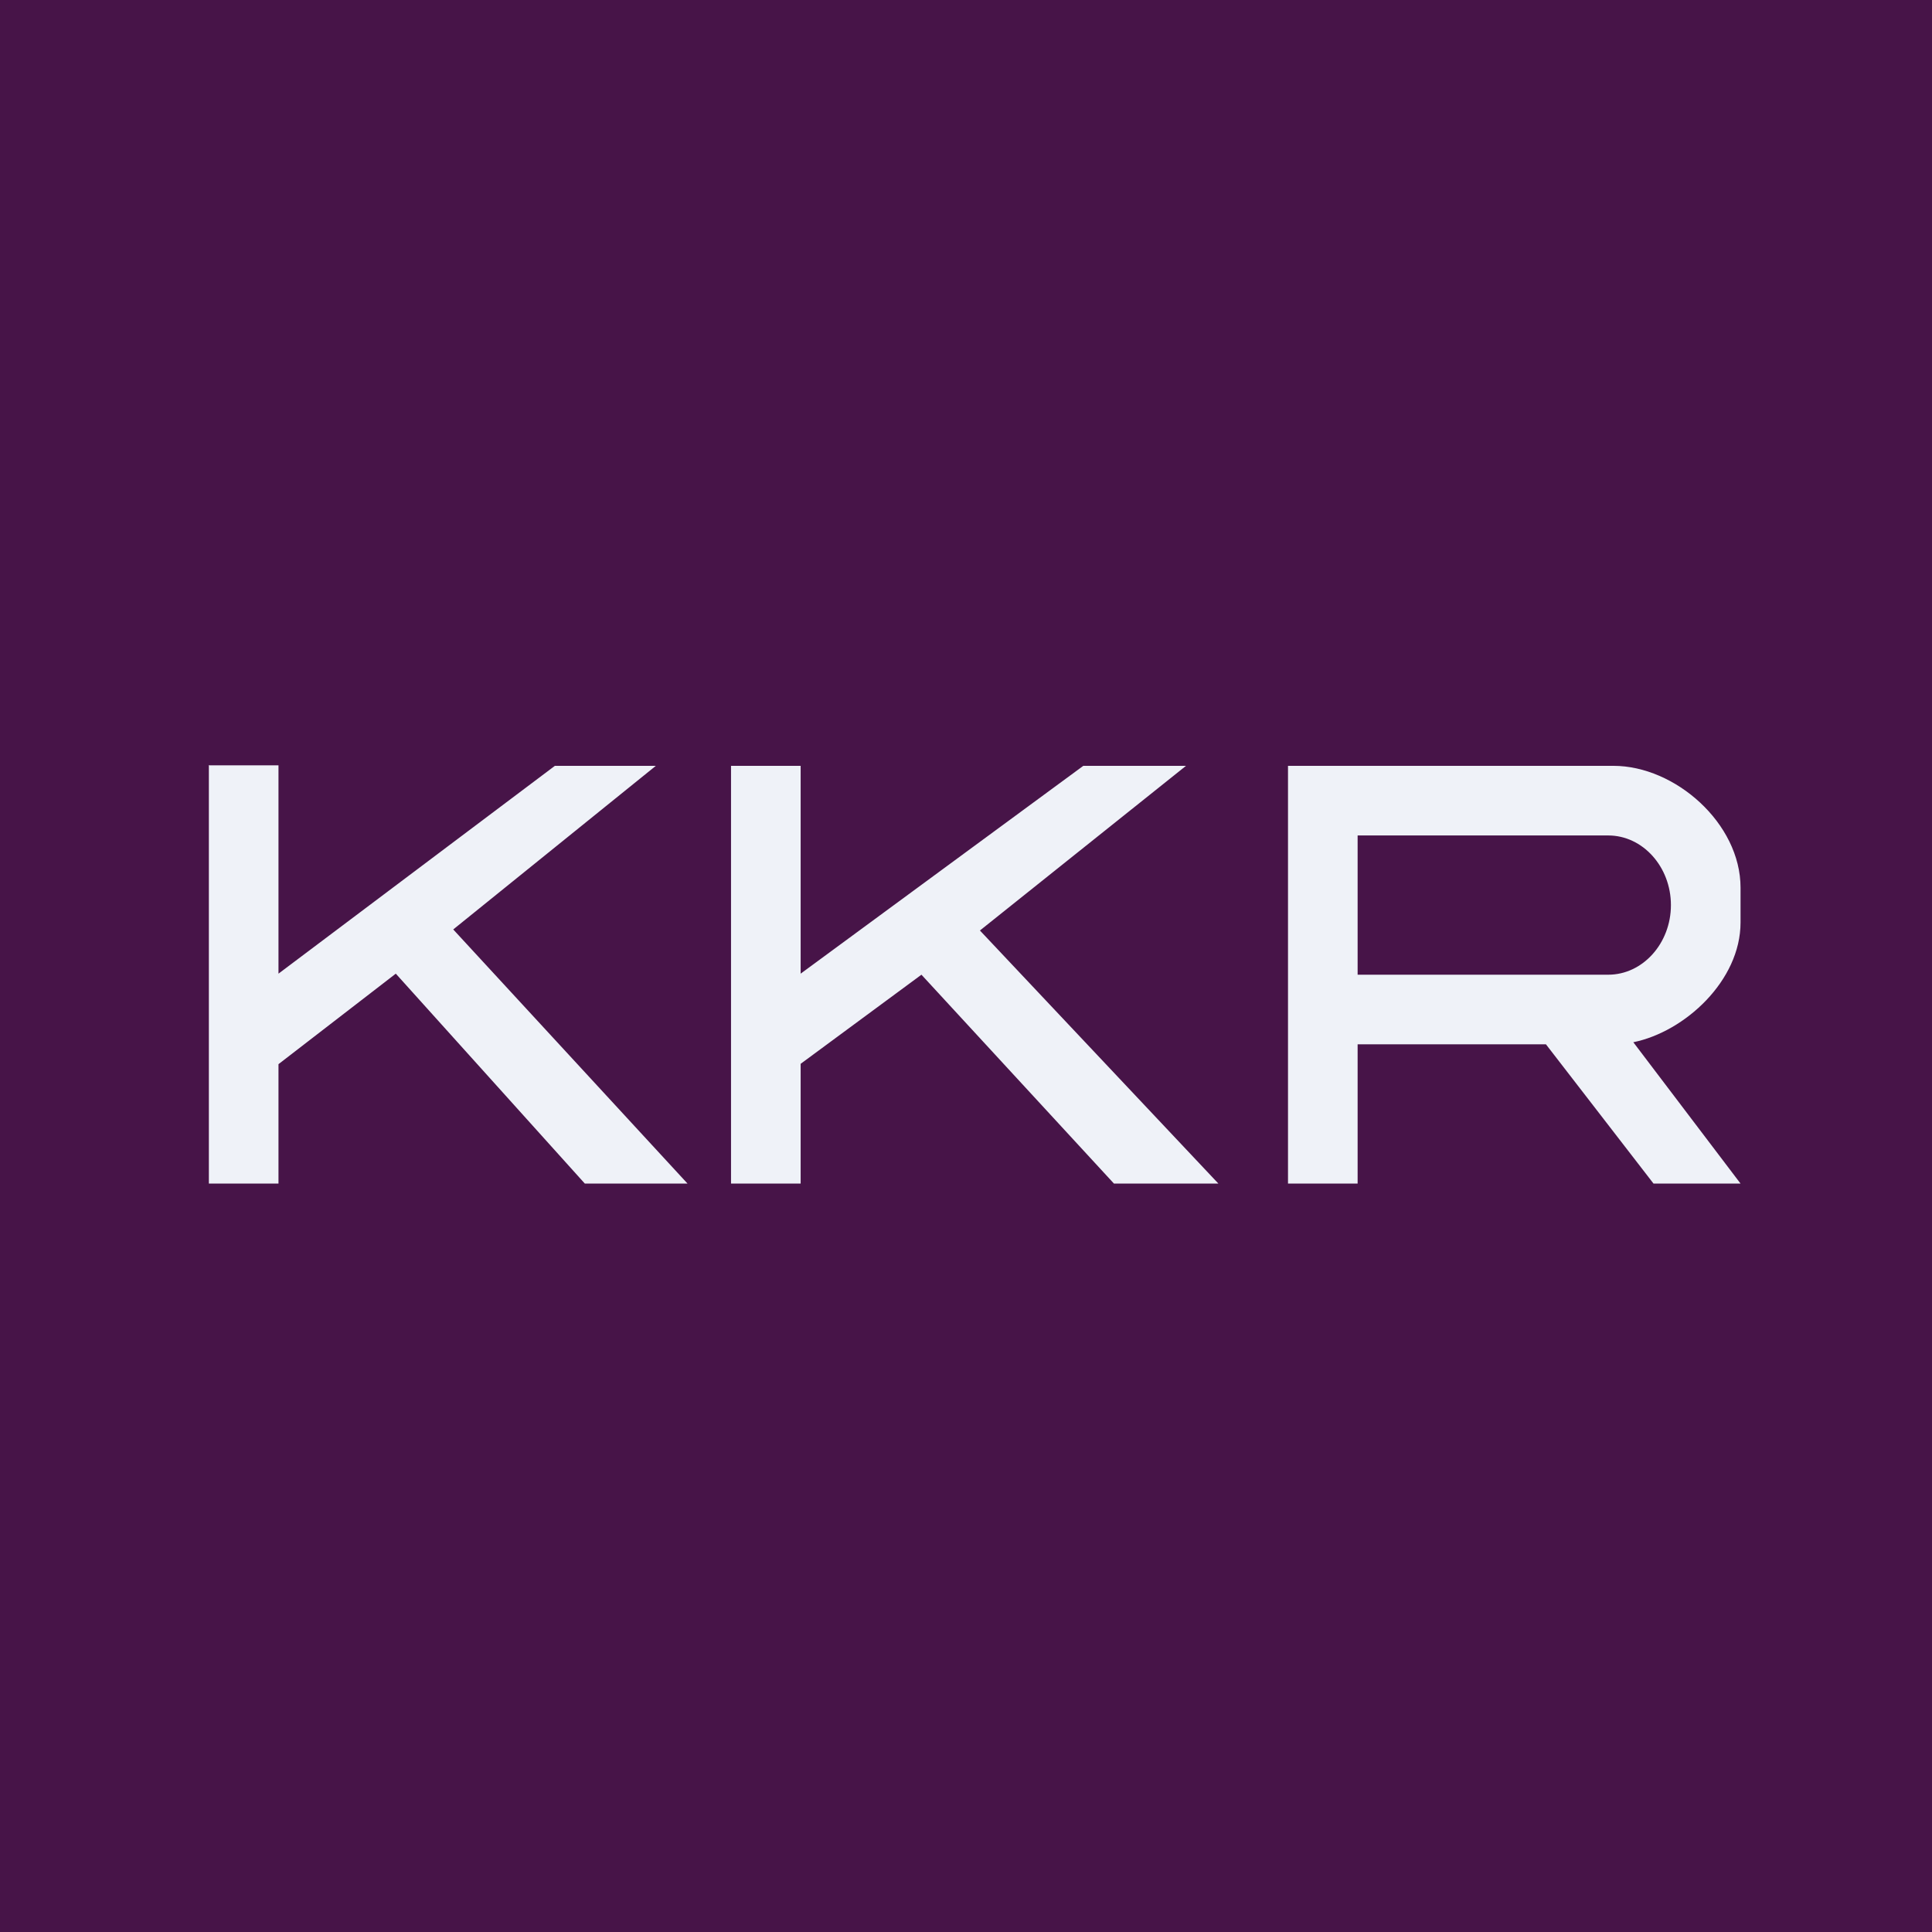
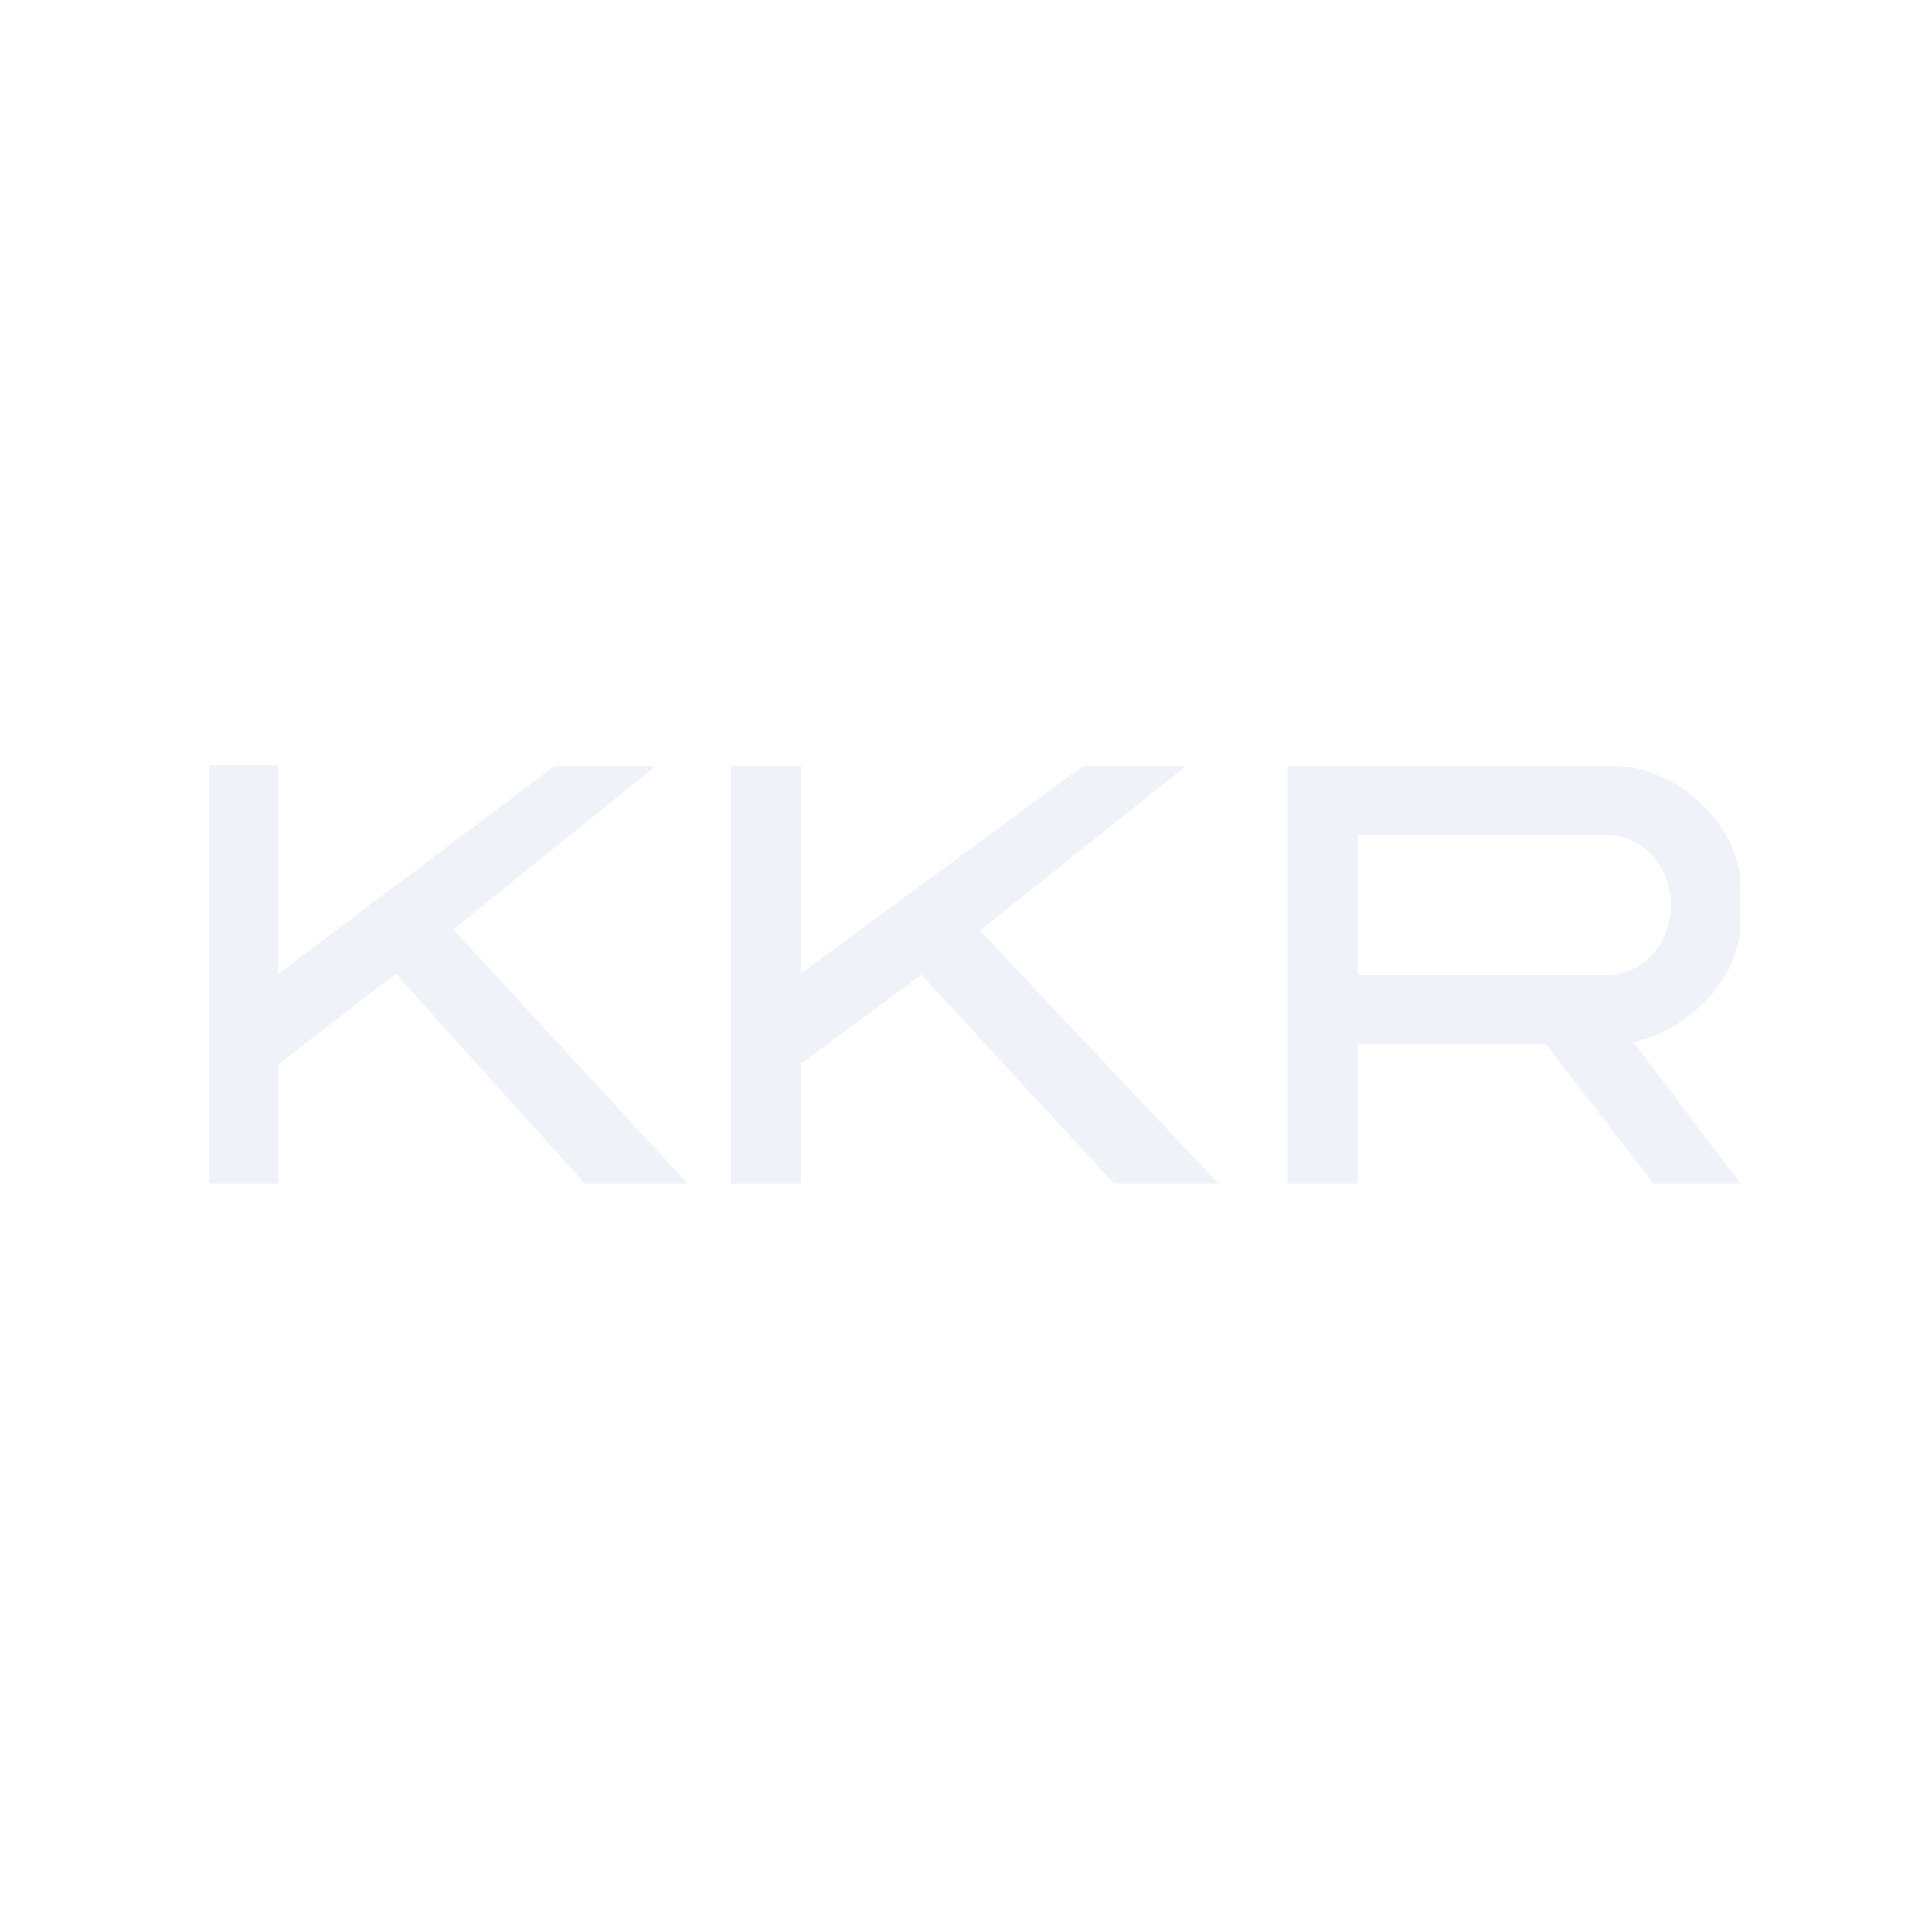
<svg xmlns="http://www.w3.org/2000/svg" viewBox="0 0 55.5 55.5">
-   <path d="M 0,0 H 55.5 V 55.5 H 0 Z" fill="rgb(71, 20, 72)" />
  <path d="M 5.99,21.985 H 8 V 27.97 L 15.94,22 H 18.84 L 13.02,26.7 L 19.75,34 H 16.8 L 11.37,27.97 L 8,30.57 V 34 H 6 V 22 Z M 21,22 H 23 V 27.97 L 31.12,22 H 34.07 L 28.15,26.73 L 35,34 H 32 L 26.47,28 L 23,30.56 V 34 H 21 V 22 Z M 47.5,34 L 44.41,30 H 39 V 34 H 37 V 22 H 46.35 C 48.12,22 50,23.65 50,25.5 V 26.5 C 50,28.17 48.4,29.64 46.92,29.94 L 50,34 H 47.5 Z M 46.2,24 H 39 V 28 H 46.2 C 47.19,28 48,27.1 48,26 S 47.19,24 46.2,24 Z" fill="rgb(239, 242, 248)" />
</svg>